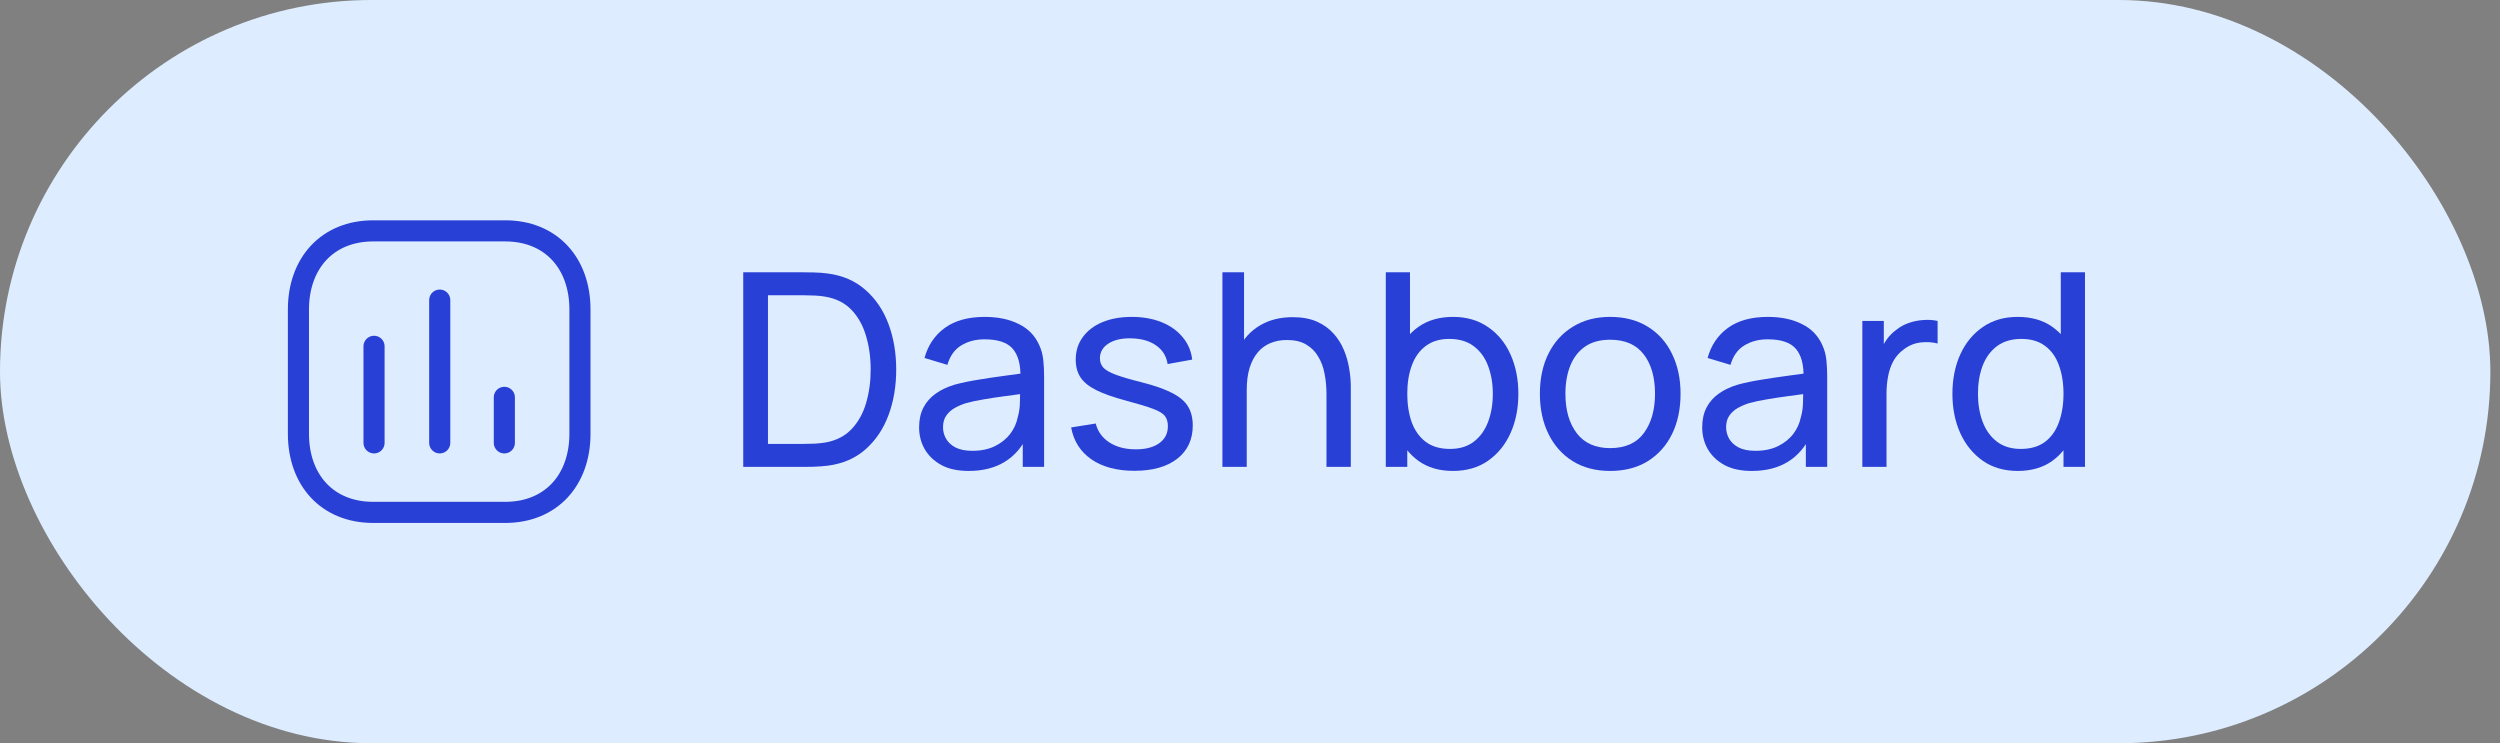
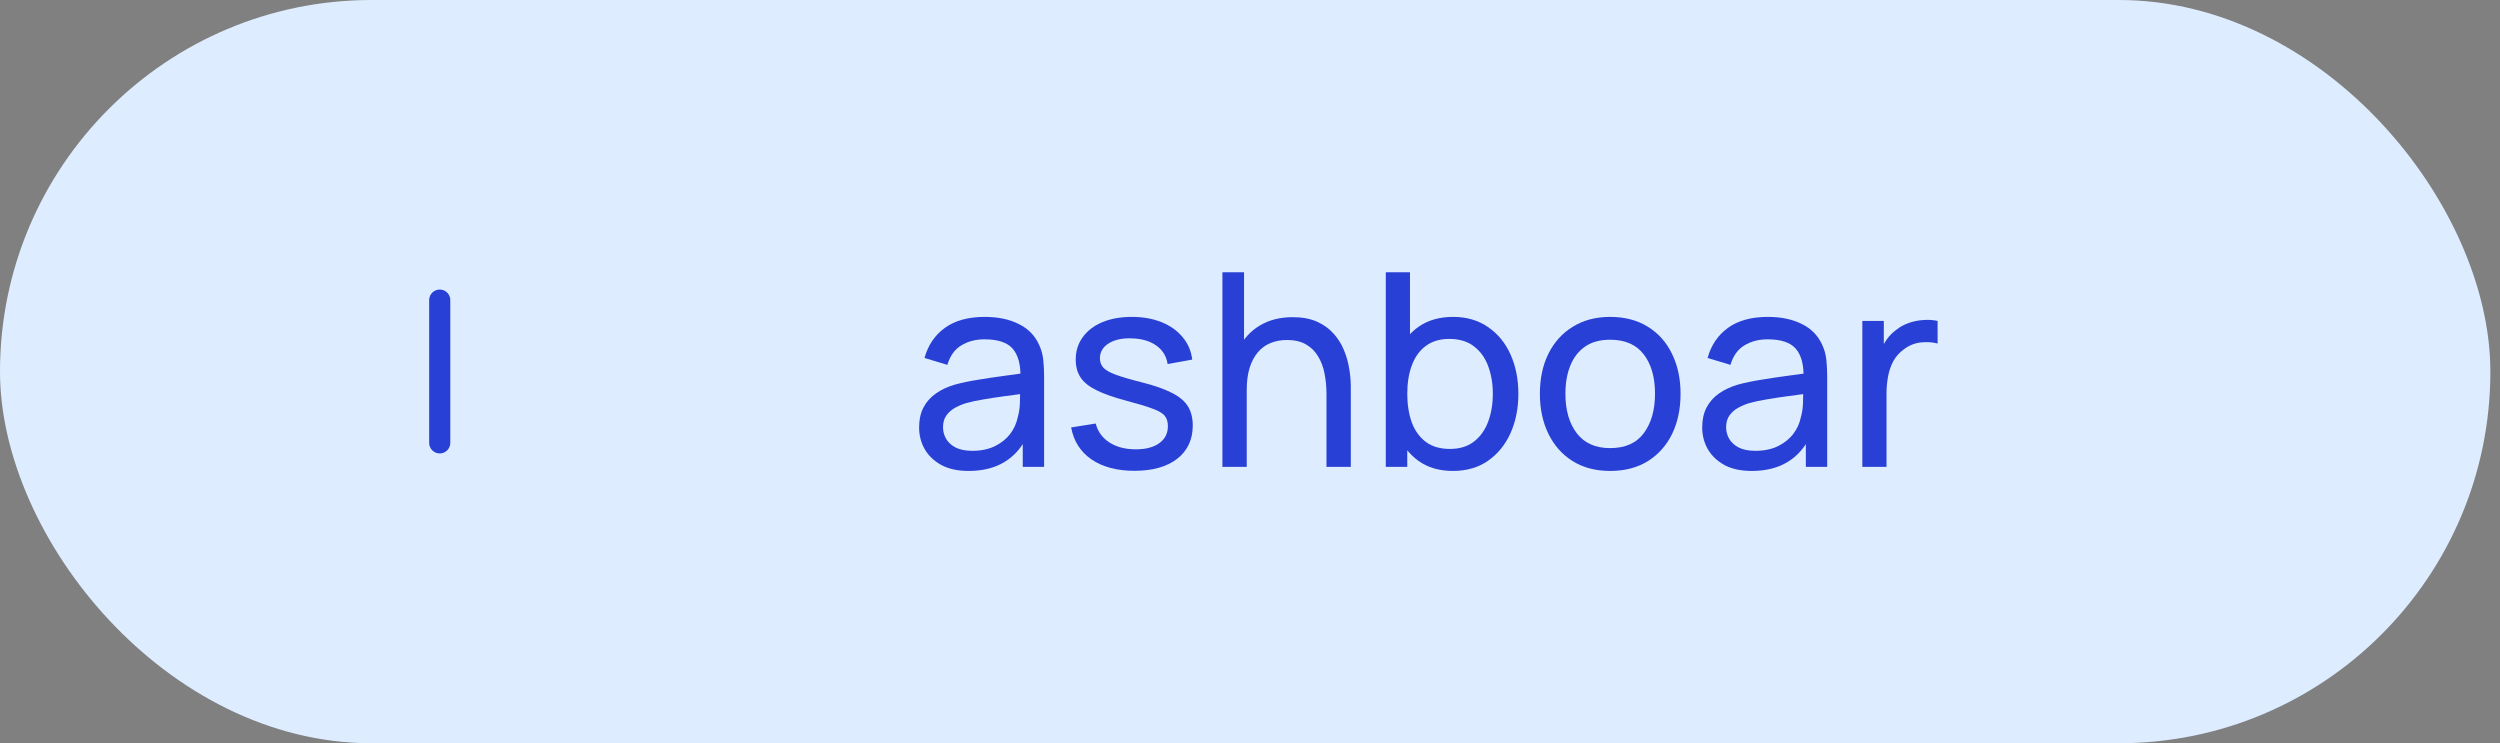
<svg xmlns="http://www.w3.org/2000/svg" width="148" height="44" viewBox="0 0 148 44" fill="none">
  <rect x="0" y="0" width="148" height="44" fill="#808080" stroke="none" />
  <rect width="147.43" height="44" rx="22" fill="#DDEDFF" />
-   <path d="M22.143 20.502V26.218" stroke="#2940D6" stroke-width="1.25" stroke-linecap="round" stroke-linejoin="round" />
  <path d="M26.032 17.766V26.218" stroke="#2940D6" stroke-width="1.25" stroke-linecap="round" stroke-linejoin="round" />
-   <path d="M29.857 23.523V26.218" stroke="#2940D6" stroke-width="1.25" stroke-linecap="round" stroke-linejoin="round" />
-   <path fill-rule="evenodd" clip-rule="evenodd" d="M29.905 13.667H22.095C19.373 13.667 17.667 15.594 17.667 18.321V25.679C17.667 28.407 19.365 30.333 22.095 30.333H29.905C32.635 30.333 34.333 28.407 34.333 25.679V18.321C34.333 15.594 32.635 13.667 29.905 13.667Z" stroke="#2940D6" stroke-width="1.25" stroke-linecap="round" stroke-linejoin="round" />
-   <path d="M119.455 27.88C118.649 27.88 117.959 27.68 117.383 27.28C116.807 26.875 116.361 26.328 116.047 25.64C115.737 24.952 115.583 24.176 115.583 23.312C115.583 22.448 115.737 21.672 116.047 20.984C116.361 20.296 116.807 19.755 117.383 19.36C117.959 18.96 118.647 18.76 119.447 18.76C120.263 18.76 120.948 18.957 121.503 19.352C122.057 19.747 122.476 20.288 122.759 20.976C123.047 21.664 123.191 22.443 123.191 23.312C123.191 24.171 123.047 24.947 122.759 25.64C122.476 26.328 122.057 26.875 121.503 27.28C120.948 27.68 120.265 27.88 119.455 27.88ZM119.631 26.576C120.212 26.576 120.689 26.438 121.063 26.16C121.436 25.878 121.711 25.491 121.887 25C122.068 24.504 122.159 23.942 122.159 23.312C122.159 22.672 122.068 22.11 121.887 21.624C121.711 21.134 121.439 20.752 121.071 20.48C120.703 20.203 120.236 20.064 119.671 20.064C119.084 20.064 118.599 20.208 118.215 20.496C117.836 20.784 117.553 21.174 117.367 21.664C117.185 22.155 117.095 22.704 117.095 23.312C117.095 23.925 117.188 24.48 117.375 24.976C117.561 25.467 117.841 25.856 118.215 26.144C118.593 26.432 119.065 26.576 119.631 26.576ZM122.159 27.64V21.28H121.999V16.12H123.431V27.64H122.159Z" fill="#2940D6" />
  <path d="M110.25 27.64V19H111.522V21.088L111.314 20.816C111.415 20.549 111.546 20.304 111.706 20.08C111.871 19.856 112.055 19.672 112.258 19.528C112.482 19.347 112.735 19.208 113.018 19.112C113.301 19.016 113.589 18.96 113.882 18.944C114.175 18.923 114.45 18.941 114.706 19V20.336C114.407 20.256 114.079 20.235 113.722 20.272C113.365 20.309 113.034 20.44 112.73 20.664C112.453 20.861 112.237 21.101 112.082 21.384C111.933 21.667 111.829 21.973 111.77 22.304C111.711 22.629 111.682 22.963 111.682 23.304V27.64H110.25Z" fill="#2940D6" />
  <path d="M103.706 27.88C103.061 27.88 102.519 27.763 102.082 27.528C101.65 27.288 101.322 26.973 101.098 26.584C100.879 26.195 100.77 25.768 100.77 25.304C100.77 24.851 100.855 24.459 101.026 24.128C101.202 23.792 101.447 23.515 101.762 23.296C102.077 23.072 102.453 22.896 102.89 22.768C103.301 22.656 103.759 22.56 104.266 22.48C104.778 22.395 105.295 22.317 105.818 22.248C106.341 22.179 106.829 22.112 107.282 22.048L106.77 22.344C106.786 21.576 106.631 21.008 106.306 20.64C105.986 20.272 105.431 20.088 104.642 20.088C104.119 20.088 103.661 20.208 103.266 20.448C102.877 20.683 102.602 21.067 102.442 21.6L101.09 21.192C101.298 20.435 101.701 19.84 102.298 19.408C102.895 18.976 103.682 18.76 104.658 18.76C105.442 18.76 106.114 18.901 106.674 19.184C107.239 19.461 107.645 19.883 107.89 20.448C108.013 20.715 108.09 21.005 108.122 21.32C108.154 21.629 108.17 21.955 108.17 22.296V27.64H106.906V25.568L107.202 25.76C106.877 26.459 106.421 26.987 105.834 27.344C105.253 27.701 104.543 27.88 103.706 27.88ZM103.922 26.688C104.434 26.688 104.877 26.597 105.25 26.416C105.629 26.229 105.933 25.987 106.162 25.688C106.391 25.384 106.541 25.053 106.61 24.696C106.69 24.429 106.733 24.133 106.738 23.808C106.749 23.477 106.754 23.224 106.754 23.048L107.25 23.264C106.786 23.328 106.33 23.389 105.882 23.448C105.434 23.507 105.01 23.571 104.61 23.64C104.21 23.704 103.85 23.781 103.53 23.872C103.295 23.947 103.074 24.043 102.866 24.16C102.663 24.277 102.498 24.429 102.37 24.616C102.247 24.797 102.186 25.024 102.186 25.296C102.186 25.531 102.245 25.755 102.362 25.968C102.485 26.181 102.671 26.355 102.922 26.488C103.178 26.621 103.511 26.688 103.922 26.688Z" fill="#2940D6" />
  <path d="M95.321 27.88C94.462 27.88 93.721 27.685 93.097 27.296C92.478 26.907 92.001 26.368 91.665 25.68C91.329 24.992 91.161 24.203 91.161 23.312C91.161 22.405 91.331 21.611 91.673 20.928C92.014 20.245 92.497 19.715 93.121 19.336C93.745 18.952 94.478 18.76 95.321 18.76C96.185 18.76 96.929 18.955 97.553 19.344C98.177 19.728 98.654 20.264 98.985 20.952C99.321 21.635 99.489 22.421 99.489 23.312C99.489 24.213 99.321 25.008 98.985 25.696C98.649 26.379 98.169 26.915 97.545 27.304C96.921 27.688 96.179 27.88 95.321 27.88ZM95.321 26.528C96.217 26.528 96.883 26.229 97.321 25.632C97.758 25.035 97.977 24.261 97.977 23.312C97.977 22.336 97.755 21.56 97.313 20.984C96.87 20.403 96.206 20.112 95.321 20.112C94.718 20.112 94.222 20.248 93.833 20.52C93.443 20.792 93.153 21.168 92.961 21.648C92.769 22.128 92.673 22.683 92.673 23.312C92.673 24.283 92.897 25.061 93.345 25.648C93.793 26.235 94.451 26.528 95.321 26.528Z" fill="#2940D6" />
-   <path d="M86.015 27.88C85.204 27.88 84.522 27.68 83.967 27.28C83.412 26.875 82.991 26.328 82.703 25.64C82.42 24.947 82.279 24.171 82.279 23.312C82.279 22.443 82.42 21.664 82.703 20.976C82.991 20.288 83.412 19.747 83.967 19.352C84.527 18.957 85.212 18.76 86.023 18.76C86.823 18.76 87.511 18.96 88.087 19.36C88.668 19.755 89.114 20.296 89.423 20.984C89.732 21.672 89.887 22.448 89.887 23.312C89.887 24.176 89.732 24.952 89.423 25.64C89.114 26.328 88.668 26.875 88.087 27.28C87.511 27.68 86.82 27.88 86.015 27.88ZM82.039 27.64V16.12H83.471V21.28H83.311V27.64H82.039ZM85.839 26.576C86.409 26.576 86.882 26.432 87.255 26.144C87.628 25.856 87.908 25.467 88.095 24.976C88.281 24.48 88.375 23.925 88.375 23.312C88.375 22.704 88.281 22.155 88.095 21.664C87.913 21.174 87.631 20.784 87.247 20.496C86.868 20.208 86.385 20.064 85.799 20.064C85.239 20.064 84.775 20.203 84.407 20.48C84.039 20.752 83.764 21.134 83.583 21.624C83.401 22.11 83.311 22.672 83.311 23.312C83.311 23.942 83.399 24.504 83.575 25C83.756 25.491 84.034 25.878 84.407 26.16C84.78 26.438 85.257 26.576 85.839 26.576Z" fill="#2940D6" />
+   <path d="M86.015 27.88C85.204 27.88 84.522 27.68 83.967 27.28C83.412 26.875 82.991 26.328 82.703 25.64C82.279 22.443 82.42 21.664 82.703 20.976C82.991 20.288 83.412 19.747 83.967 19.352C84.527 18.957 85.212 18.76 86.023 18.76C86.823 18.76 87.511 18.96 88.087 19.36C88.668 19.755 89.114 20.296 89.423 20.984C89.732 21.672 89.887 22.448 89.887 23.312C89.887 24.176 89.732 24.952 89.423 25.64C89.114 26.328 88.668 26.875 88.087 27.28C87.511 27.68 86.82 27.88 86.015 27.88ZM82.039 27.64V16.12H83.471V21.28H83.311V27.64H82.039ZM85.839 26.576C86.409 26.576 86.882 26.432 87.255 26.144C87.628 25.856 87.908 25.467 88.095 24.976C88.281 24.48 88.375 23.925 88.375 23.312C88.375 22.704 88.281 22.155 88.095 21.664C87.913 21.174 87.631 20.784 87.247 20.496C86.868 20.208 86.385 20.064 85.799 20.064C85.239 20.064 84.775 20.203 84.407 20.48C84.039 20.752 83.764 21.134 83.583 21.624C83.401 22.11 83.311 22.672 83.311 23.312C83.311 23.942 83.399 24.504 83.575 25C83.756 25.491 84.034 25.878 84.407 26.16C84.78 26.438 85.257 26.576 85.839 26.576Z" fill="#2940D6" />
  <path d="M78.527 27.64V23.312C78.527 22.901 78.49 22.507 78.415 22.128C78.346 21.75 78.22 21.411 78.039 21.112C77.863 20.808 77.623 20.568 77.319 20.392C77.02 20.216 76.642 20.128 76.183 20.128C75.826 20.128 75.5 20.189 75.207 20.312C74.919 20.43 74.671 20.611 74.463 20.856C74.255 21.102 74.092 21.411 73.975 21.784C73.863 22.152 73.807 22.587 73.807 23.088L72.871 22.8C72.871 21.963 73.02 21.245 73.319 20.648C73.623 20.046 74.047 19.584 74.591 19.264C75.14 18.939 75.786 18.776 76.527 18.776C77.087 18.776 77.564 18.864 77.959 19.04C78.354 19.216 78.682 19.451 78.943 19.744C79.204 20.032 79.41 20.358 79.559 20.72C79.708 21.078 79.812 21.443 79.871 21.816C79.935 22.184 79.967 22.534 79.967 22.864V27.64H78.527ZM72.367 27.64V16.12H73.647V22.48H73.807V27.64H72.367Z" fill="#2940D6" />
  <path d="M67.155 27.872C66.125 27.872 65.28 27.648 64.619 27.2C63.963 26.747 63.56 26.115 63.411 25.304L64.867 25.072C64.984 25.541 65.253 25.915 65.675 26.192C66.096 26.464 66.619 26.6 67.243 26.6C67.835 26.6 68.299 26.477 68.635 26.232C68.971 25.987 69.139 25.653 69.139 25.232C69.139 24.987 69.083 24.789 68.971 24.64C68.859 24.485 68.627 24.341 68.275 24.208C67.928 24.075 67.403 23.915 66.699 23.728C65.936 23.525 65.336 23.315 64.899 23.096C64.461 22.877 64.149 22.624 63.963 22.336C63.776 22.048 63.683 21.699 63.683 21.288C63.683 20.781 63.821 20.339 64.099 19.96C64.376 19.576 64.763 19.28 65.259 19.072C65.76 18.864 66.341 18.76 67.003 18.76C67.659 18.76 68.245 18.864 68.763 19.072C69.28 19.28 69.696 19.576 70.011 19.96C70.331 20.339 70.52 20.781 70.579 21.288L69.123 21.552C69.053 21.088 68.829 20.723 68.451 20.456C68.077 20.189 67.595 20.048 67.003 20.032C66.443 20.011 65.987 20.109 65.635 20.328C65.288 20.547 65.115 20.843 65.115 21.216C65.115 21.424 65.179 21.603 65.307 21.752C65.44 21.901 65.683 22.043 66.035 22.176C66.392 22.309 66.909 22.461 67.587 22.632C68.349 22.824 68.949 23.035 69.387 23.264C69.829 23.488 70.144 23.755 70.331 24.064C70.517 24.368 70.611 24.744 70.611 25.192C70.611 26.024 70.304 26.68 69.691 27.16C69.077 27.635 68.232 27.872 67.155 27.872Z" fill="#2940D6" />
  <path d="M57.347 27.88C56.701 27.88 56.16 27.763 55.723 27.528C55.291 27.288 54.963 26.973 54.739 26.584C54.52 26.195 54.411 25.768 54.411 25.304C54.411 24.851 54.496 24.459 54.667 24.128C54.843 23.792 55.088 23.515 55.403 23.296C55.717 23.072 56.093 22.896 56.531 22.768C56.941 22.656 57.4 22.56 57.907 22.48C58.419 22.395 58.936 22.317 59.459 22.248C59.981 22.179 60.469 22.112 60.923 22.048L60.411 22.344C60.427 21.576 60.272 21.008 59.947 20.64C59.627 20.272 59.072 20.088 58.283 20.088C57.76 20.088 57.301 20.208 56.907 20.448C56.517 20.683 56.243 21.067 56.083 21.6L54.731 21.192C54.939 20.435 55.341 19.84 55.939 19.408C56.536 18.976 57.323 18.76 58.299 18.76C59.083 18.76 59.755 18.901 60.315 19.184C60.88 19.461 61.285 19.883 61.531 20.448C61.653 20.715 61.731 21.005 61.763 21.32C61.795 21.629 61.811 21.955 61.811 22.296V27.64H60.547V25.568L60.843 25.76C60.517 26.459 60.061 26.987 59.475 27.344C58.893 27.701 58.184 27.88 57.347 27.88ZM57.563 26.688C58.075 26.688 58.517 26.597 58.891 26.416C59.269 26.229 59.573 25.987 59.803 25.688C60.032 25.384 60.181 25.053 60.251 24.696C60.331 24.429 60.373 24.133 60.379 23.808C60.389 23.477 60.395 23.224 60.395 23.048L60.891 23.264C60.427 23.328 59.971 23.389 59.523 23.448C59.075 23.507 58.651 23.571 58.251 23.64C57.851 23.704 57.491 23.781 57.171 23.872C56.936 23.947 56.715 24.043 56.507 24.16C56.304 24.277 56.139 24.429 56.011 24.616C55.888 24.797 55.827 25.024 55.827 25.296C55.827 25.531 55.885 25.755 56.003 25.968C56.125 26.181 56.312 26.355 56.563 26.488C56.819 26.621 57.152 26.688 57.563 26.688Z" fill="#2940D6" />
-   <path d="M44 27.64V16.12H47.552C47.669 16.12 47.875 16.123 48.168 16.128C48.461 16.134 48.741 16.155 49.008 16.192C49.899 16.309 50.643 16.635 51.24 17.168C51.843 17.696 52.296 18.368 52.6 19.184C52.904 20 53.056 20.899 53.056 21.88C53.056 22.861 52.904 23.76 52.6 24.576C52.296 25.392 51.843 26.067 51.24 26.6C50.643 27.128 49.899 27.451 49.008 27.568C48.741 27.6 48.459 27.622 48.16 27.632C47.867 27.637 47.664 27.64 47.552 27.64H44ZM45.464 26.28H47.552C47.755 26.28 47.981 26.275 48.232 26.264C48.483 26.248 48.701 26.224 48.888 26.192C49.517 26.075 50.027 25.811 50.416 25.4C50.805 24.989 51.091 24.477 51.272 23.864C51.453 23.251 51.544 22.59 51.544 21.88C51.544 21.155 51.451 20.485 51.264 19.872C51.083 19.259 50.797 18.75 50.408 18.344C50.019 17.939 49.512 17.68 48.888 17.568C48.701 17.531 48.48 17.507 48.224 17.496C47.968 17.485 47.744 17.48 47.552 17.48H45.464V26.28Z" fill="#2940D6" />
</svg>